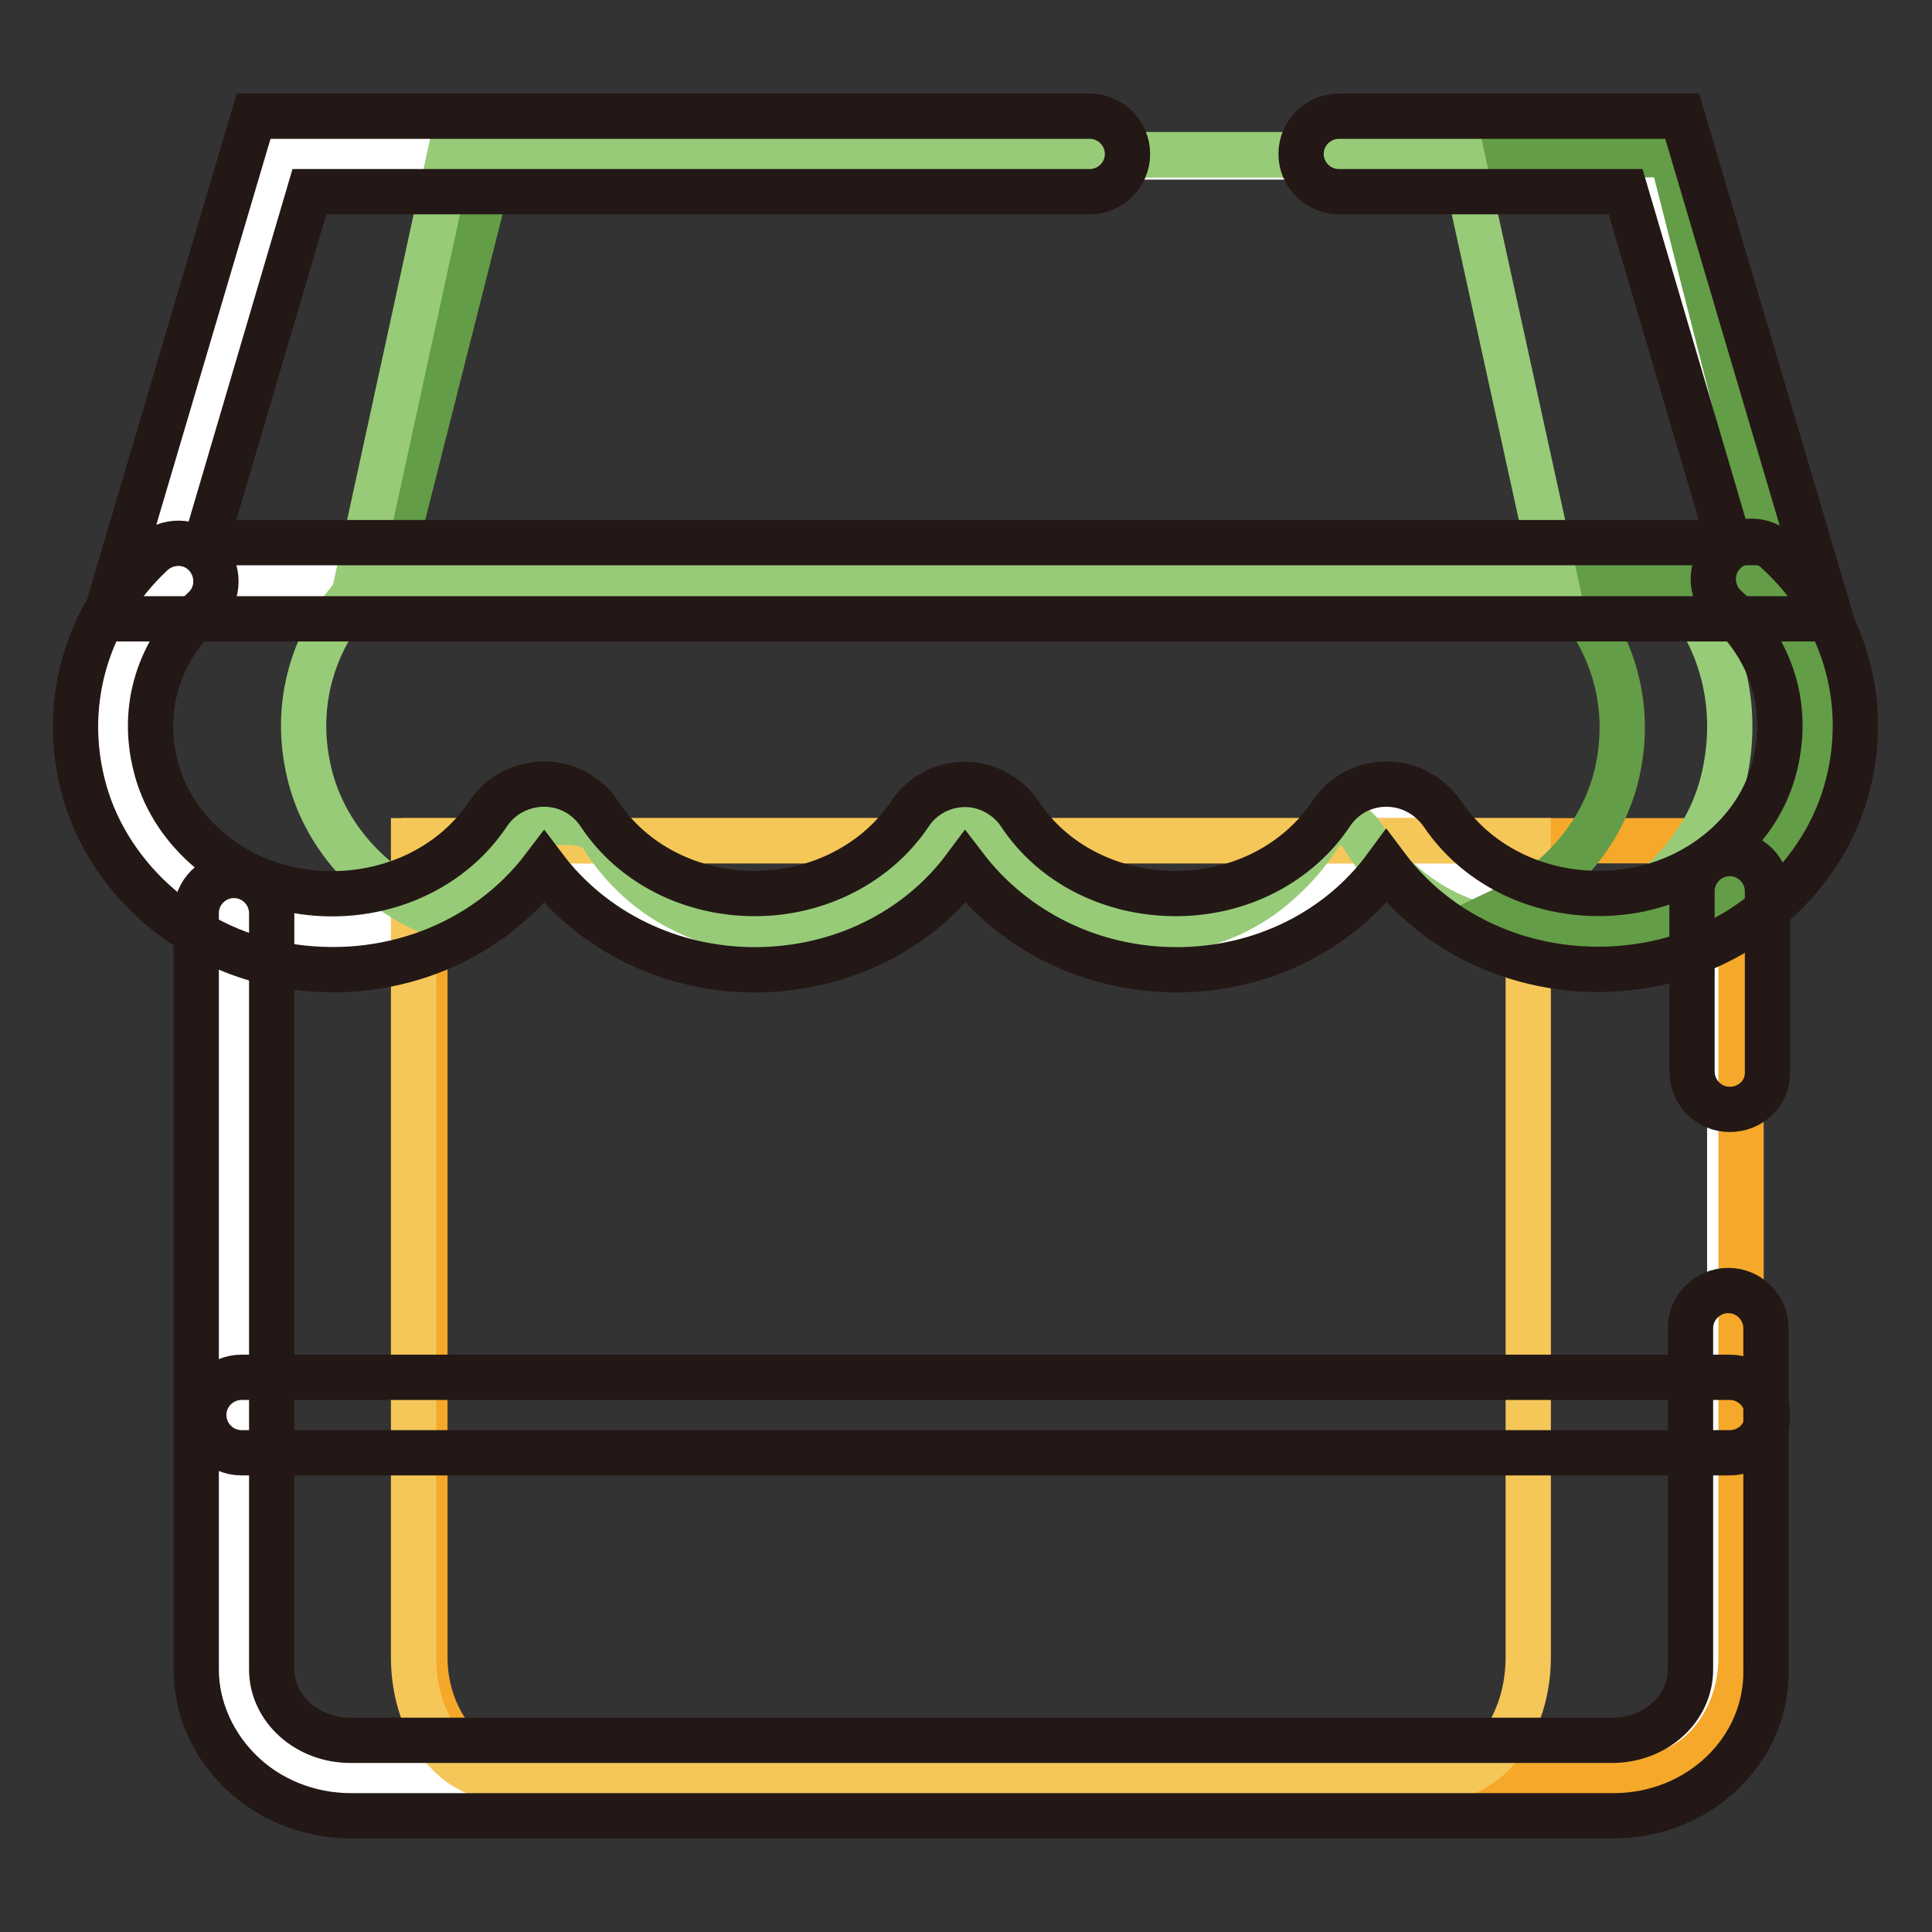
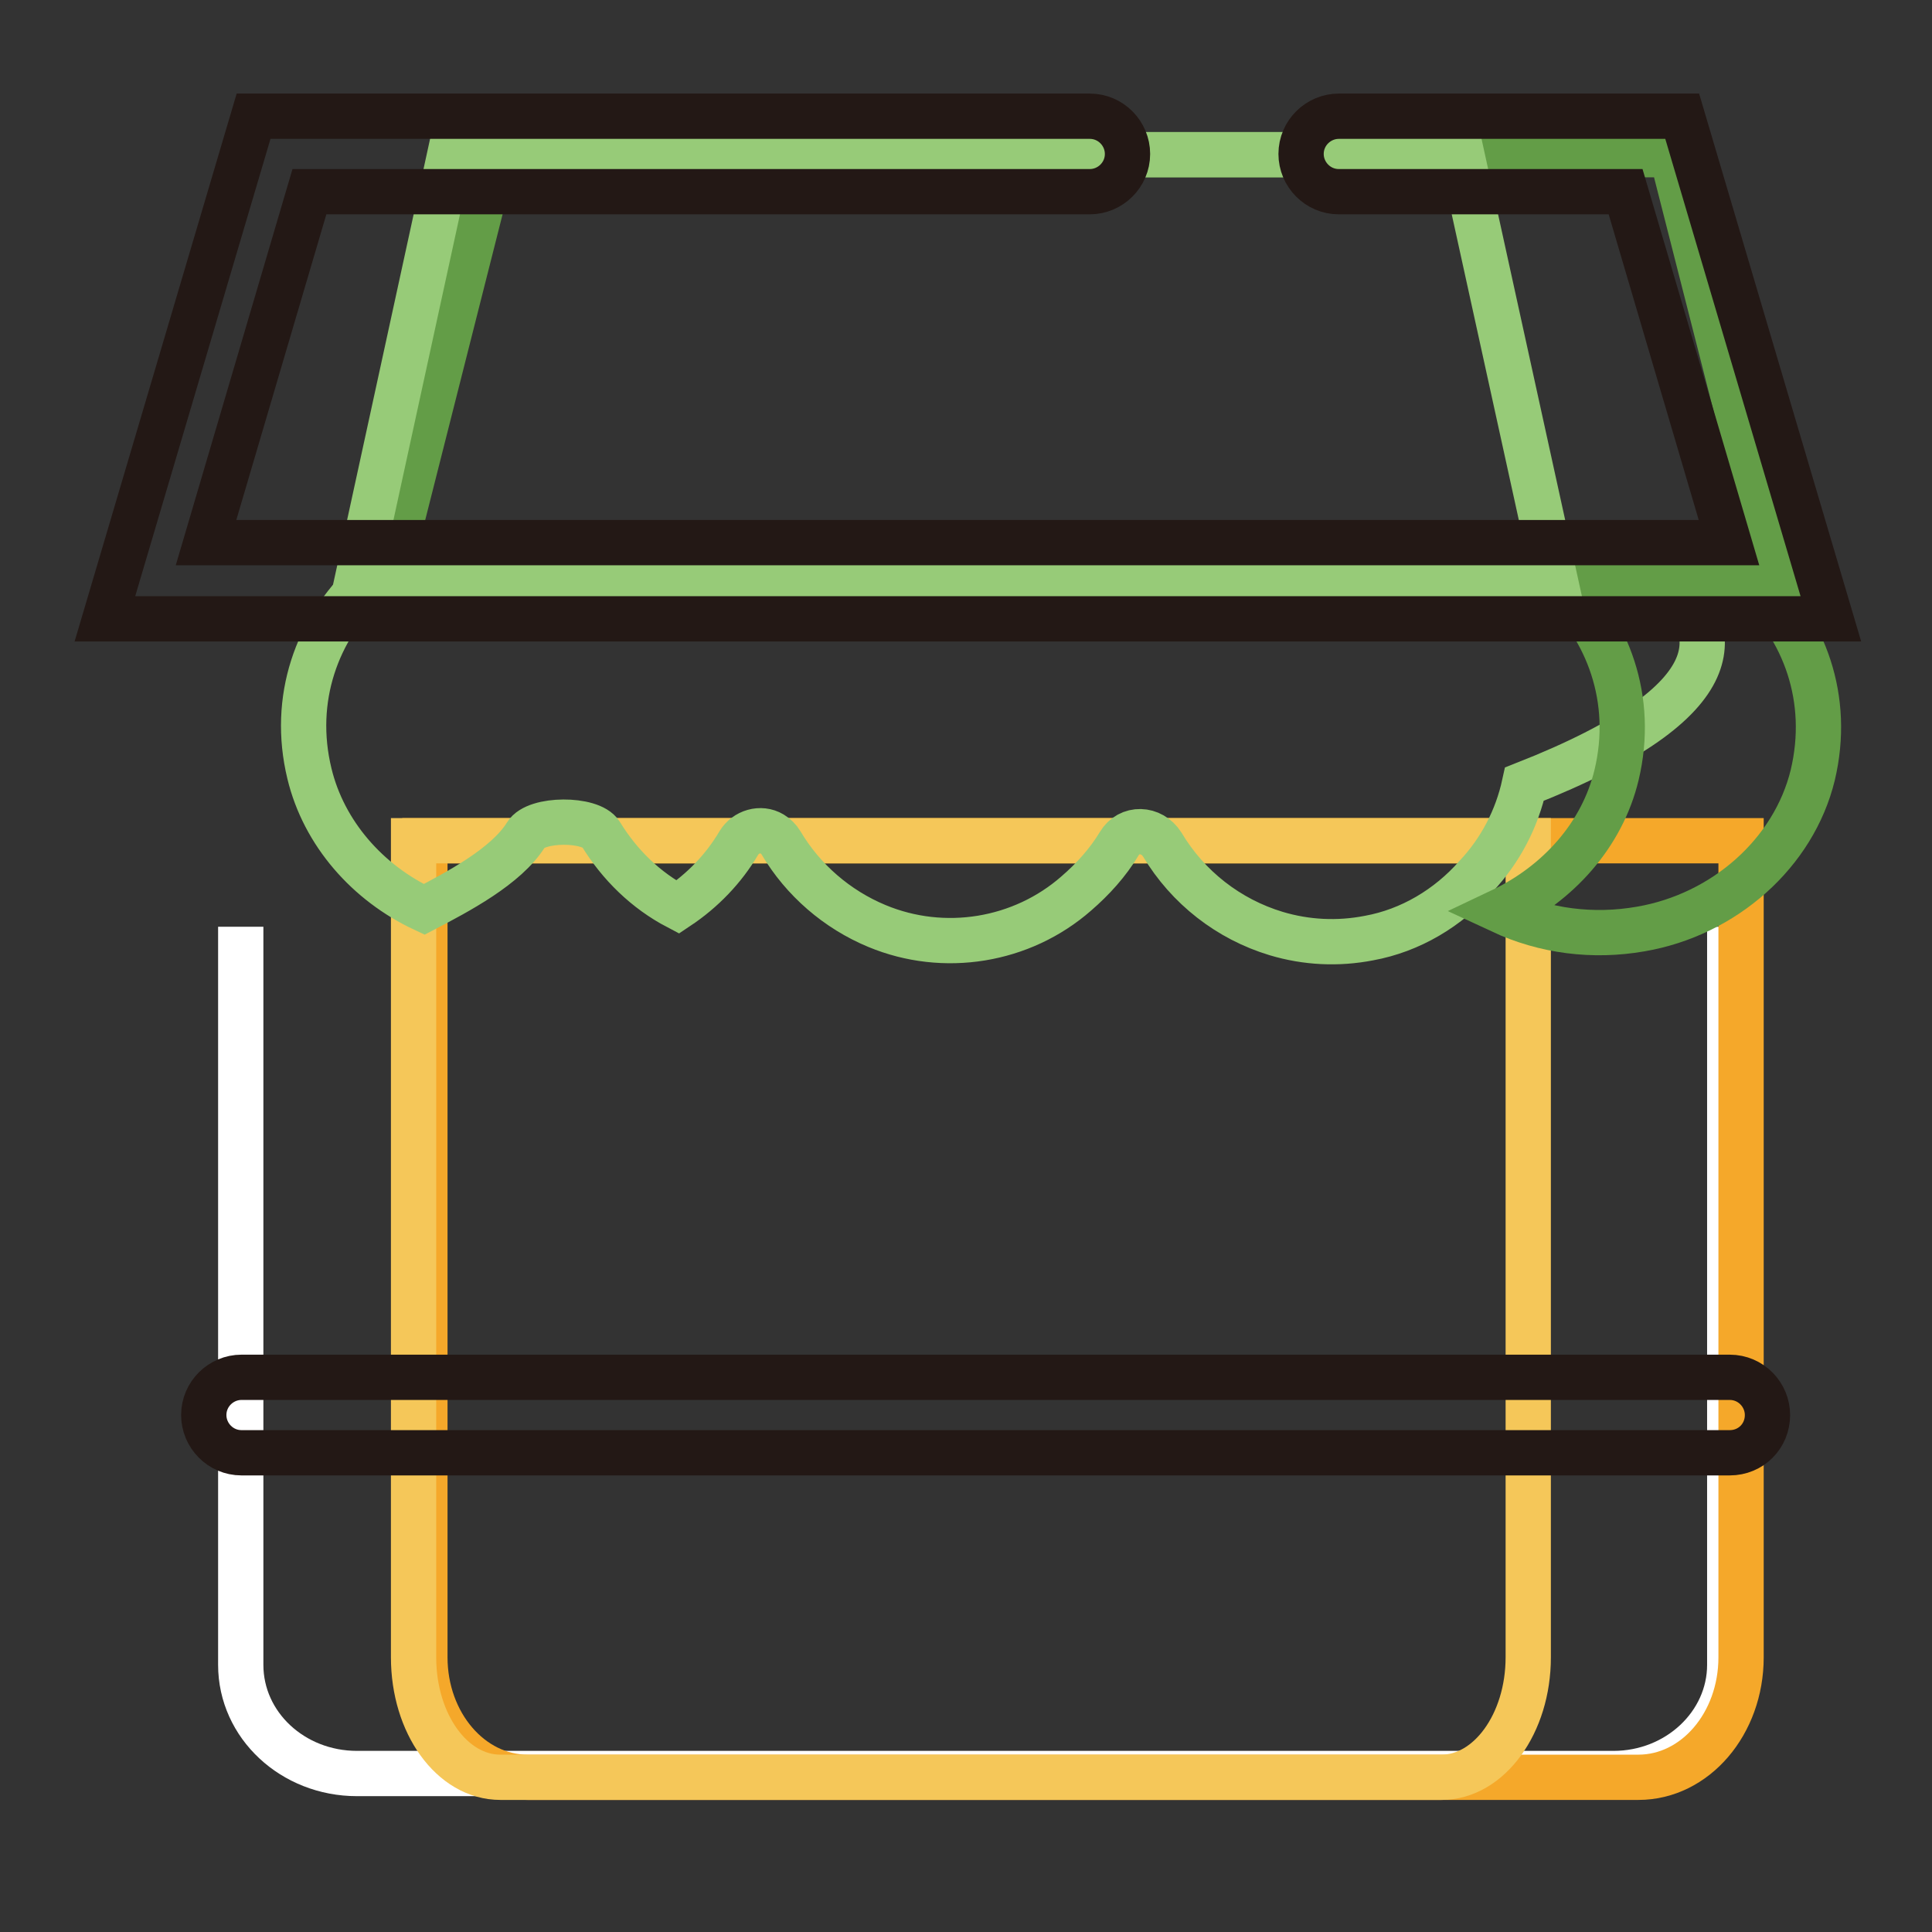
<svg xmlns="http://www.w3.org/2000/svg" version="1.1" x="0px" y="0px" viewBox="0 0 256 256" enable-background="new 0 0 256 256" xml:space="preserve">
  <rect x="0" y="0" width="256" height="256" fill="#333333" stroke="none" />
  <g>
-     <path stroke-width="6" fill-opacity="0" stroke="#ffffff" d="M235.8,77.1H21.4L38,20.8h181.1L235.8,77.1z M232.3,77.1c6.8,6.3,10.3,15.6,7.8,25.6 c-2.5,10.3-11.6,18.4-22.7,20.3c-12.7,2.2-24.2-3.3-30.2-12.3c-1.5-2.2-4.8-2.3-6.3-0.1c-5.1,7.7-14.2,12.8-24.7,12.8 s-19.6-5.1-24.8-12.8c-1.2-1.7-3.5-2.1-5.2-0.9c-0.4,0.3-0.7,0.6-0.9,0.9c-5.1,7.7-14.3,12.8-24.7,12.8s-19.6-5.1-24.7-12.8 c-1.5-2.2-4.8-2.1-6.2,0.1c-6.1,9.1-17.7,14.5-30.5,12.3c-11-2-20.1-10.1-22.5-20.3c-2.4-9.9,1.1-19.1,7.7-25.4" />
    <path stroke-width="6" fill-opacity="0" stroke="#ffffff" d="M229.2,122.8v97.8c0,7.9-6.9,14.4-15.4,14.4H47.3c-8.5,0-15.4-6.4-15.4-14.4v-97.8" />
    <path stroke-width="6" fill-opacity="0" stroke="#f5a82a" d="M230.7,111.4v108.2c0,8.8-6.1,15.9-13.6,15.9H69.9c-7.5,0-13.6-7.1-13.6-15.9V111.4H230.7z" />
    <path stroke-width="6" fill-opacity="0" stroke="#f5c759" d="M202.5,111.4v108.2c0,8.8-5.2,15.9-11.5,15.9H66.3c-6.4,0-11.5-7.1-11.5-15.9V111.4H202.5z" />
-     <path stroke-width="6" fill-opacity="0" stroke="#97cb78" d="M221.4,77L48.7,77C42,83.3,38.6,92.6,41,102.5c1.9,7.9,7.7,14.5,15.2,18c4.4-2.3,10.9-5.7,13.5-9.9 c1.3-2.2,8.6-2.2,9.9-0.1c2.5,4.1,6,7.5,10.2,9.7c8.4,4.6,18.6,4.1,26.5-1.2c3.3-2.2,6.1-5.1,8.1-8.5c0.9-1.5,2.9-2.1,4.4-1.2 c0.5,0.3,0.9,0.7,1.2,1.2c2.9,4.9,7.4,8.8,12.7,11c8.9,3.7,19.2,2,26.4-4.3c2.2-1.9,4.2-4.1,5.7-6.6c1.3-2.2,4.3-2.1,5.7,0.1 c3.4,5.7,8.8,9.9,15.1,11.8c4,1.2,8.2,1.4,12.3,0.6c5.5-1,10.5-4,14.2-8.2c3.2-3.4,5.4-7.6,6.4-12.2 C230.7,92.6,227.6,83.3,221.4,77z" />
+     <path stroke-width="6" fill-opacity="0" stroke="#97cb78" d="M221.4,77L48.7,77C42,83.3,38.6,92.6,41,102.5c1.9,7.9,7.7,14.5,15.2,18c4.4-2.3,10.9-5.7,13.5-9.9 c1.3-2.2,8.6-2.2,9.9-0.1c2.5,4.1,6,7.5,10.2,9.7c3.3-2.2,6.1-5.1,8.1-8.5c0.9-1.5,2.9-2.1,4.4-1.2 c0.5,0.3,0.9,0.7,1.2,1.2c2.9,4.9,7.4,8.8,12.7,11c8.9,3.7,19.2,2,26.4-4.3c2.2-1.9,4.2-4.1,5.7-6.6c1.3-2.2,4.3-2.1,5.7,0.1 c3.4,5.7,8.8,9.9,15.1,11.8c4,1.2,8.2,1.4,12.3,0.6c5.5-1,10.5-4,14.2-8.2c3.2-3.4,5.4-7.6,6.4-12.2 C230.7,92.6,227.6,83.3,221.4,77z" />
    <path stroke-width="6" fill-opacity="0" stroke="#639d47" d="M232.3,77h-26c6.8,6.3,10.3,15.7,7.9,25.7c-1.9,7.9-7.7,14.4-15.3,18c5.8,2.7,12.2,3.5,18.5,2.4 c11.1-1.9,20.3-10.1,22.8-20.4C242.6,92.6,239.1,83.2,232.3,77L232.3,77z M235.9,77H51.2l14.3-56.5h156L235.9,77z" />
    <path stroke-width="6" fill-opacity="0" stroke="#97cb78" d="M206.1,77H47.3l12.3-56.5h134.1L206.1,77z" />
    <path stroke-width="6" fill-opacity="0" stroke="#231815" d="M242.6,82H13.9l19.7-66.6h110.8c2.8,0,5,2.3,5,5c0,2.8-2.3,5-5,5H41L27.3,71.9h201.8l-13.7-46.5h-38 c-2.8,0-5-2.3-5-5c0-2.8,2.3-5,5-5h45.5L242.6,82z" />
-     <path stroke-width="6" fill-opacity="0" stroke="#231815" d="M155.9,128.5c-11.2,0-21.5-5.1-28-13.6c-6.4,8.6-16.7,13.6-27.9,13.6s-21.5-5.1-27.9-13.6 c-7.8,10.3-21.1,15.4-34.6,13c-13-2.3-23.7-12.1-26.6-24.2c-2.7-11.1,0.8-22.4,9.2-30.3c2-1.9,5.2-1.9,7.1,0.1 c1.9,2,1.9,5.2-0.1,7.1c-0.1,0.1-0.1,0.1-0.2,0.2c-5.9,5.5-8.2,13-6.3,20.6c2,8.3,9.5,15,18.6,16.6c10.1,1.8,20.2-2.2,25.5-10.2 c1.6-2.4,4.4-3.9,7.4-3.9c2.9,0,5.6,1.4,7.3,3.9c4.4,6.7,12.2,10.6,20.6,10.6s16.2-4,20.6-10.6c2.7-4,8.2-5.1,12.2-2.3 c0.9,0.6,1.7,1.4,2.3,2.3c4.4,6.7,12.2,10.6,20.7,10.6c8.5,0,16.2-4,20.6-10.6c1.6-2.4,4.3-3.9,7.3-3.9c3,0,5.7,1.5,7.4,3.9 c5.3,7.9,15.2,11.9,25.3,10.2c9.2-1.6,16.8-8.2,18.8-16.6c1.9-7.7-0.4-15.3-6.4-20.8c-2.1-1.8-2.4-5-0.6-7.1c1.8-2.1,5-2.4,7.1-0.6 c0.1,0.1,0.2,0.2,0.3,0.3c8.6,7.9,12.1,19.4,9.3,30.6c-3,12.2-13.8,21.9-26.8,24.1c-13.4,2.3-26.7-2.8-34.4-13.1 C177.4,123.4,167.1,128.5,155.9,128.5L155.9,128.5z" />
-     <path stroke-width="6" fill-opacity="0" stroke="#231815" d="M213.8,240.6H46.5c-11.3,0-20.5-8.7-20.5-19.4V121c0-2.8,2.3-5,5-5c2.8,0,5,2.3,5,5v100.2 c0,5.2,4.7,9.4,10.4,9.4h167.2c5.8,0,10.4-4.2,10.4-9.4V176c0-2.8,2.3-5,5-5c2.8,0,5,2.3,5,5c0,0,0,0,0,0v45.2 C234.2,231.9,225.1,240.6,213.8,240.6z M229.2,147c-2.8,0-5-2.3-5-5l0,0v-23.9c0-2.8,2.3-5,5-5c2.8,0,5,2.3,5,5V142 C234.3,144.8,232,147,229.2,147L229.2,147z" />
    <path stroke-width="6" fill-opacity="0" stroke="#231815" d="M229.2,192.5H32c-2.8,0-5-2.3-5-5c0-2.8,2.3-5,5-5c0,0,0,0,0,0h197.2c2.8,0,5,2.3,5,5 C234.2,190.3,232,192.5,229.2,192.5L229.2,192.5z" />
  </g>
</svg>